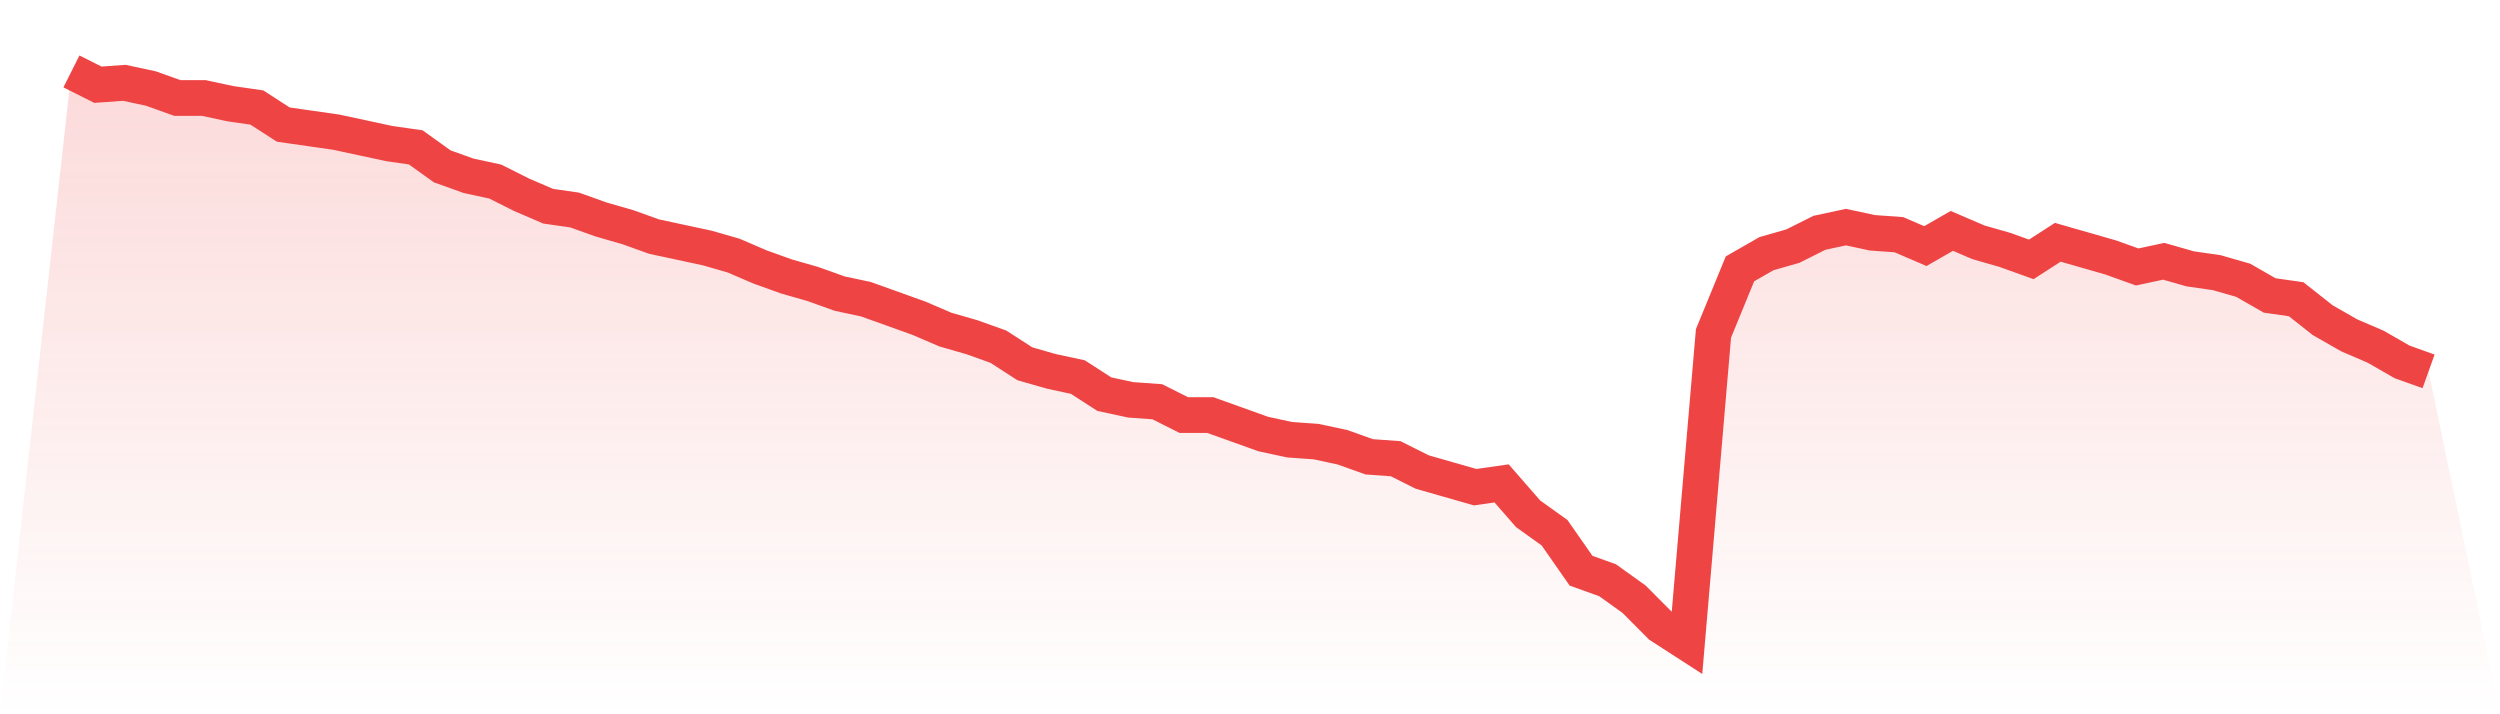
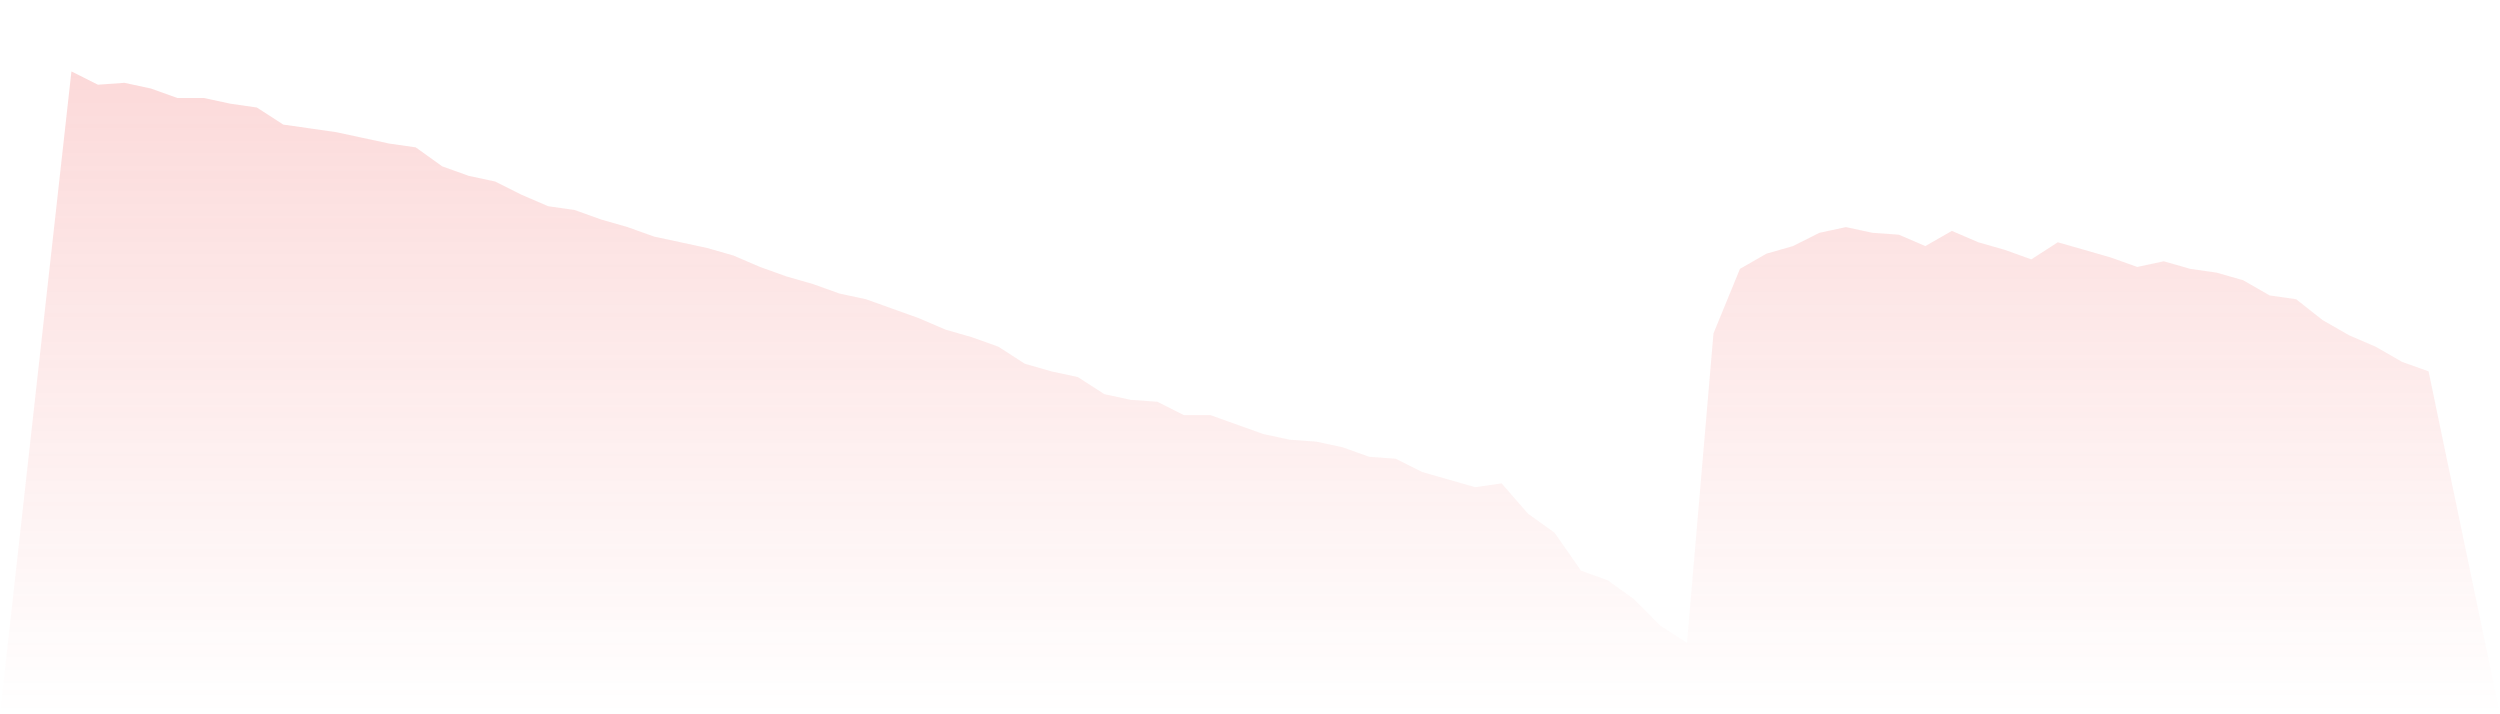
<svg xmlns="http://www.w3.org/2000/svg" viewBox="0 0 140 40">
  <defs>
    <linearGradient id="gradient" x1="0" x2="0" y1="0" y2="1">
      <stop offset="0%" stop-color="#ef4444" stop-opacity="0.2" />
      <stop offset="100%" stop-color="#ef4444" stop-opacity="0" />
    </linearGradient>
  </defs>
  <path d="M4,4 L4,4 L5.483,4.744 L6.966,4.638 L8.449,4.957 L9.933,5.488 L11.416,5.488 L12.899,5.807 L14.382,6.02 L15.865,6.977 L17.348,7.189 L18.831,7.402 L20.315,7.721 L21.798,8.04 L23.281,8.252 L24.764,9.316 L26.247,9.847 L27.73,10.166 L29.213,10.91 L30.697,11.548 L32.18,11.761 L33.663,12.292 L35.146,12.718 L36.629,13.249 L38.112,13.568 L39.596,13.887 L41.079,14.312 L42.562,14.95 L44.045,15.482 L45.528,15.907 L47.011,16.439 L48.494,16.757 L49.978,17.289 L51.461,17.821 L52.944,18.458 L54.427,18.884 L55.91,19.415 L57.393,20.372 L58.876,20.797 L60.36,21.116 L61.843,22.073 L63.326,22.392 L64.809,22.498 L66.292,23.243 L67.775,23.243 L69.258,23.774 L70.742,24.306 L72.225,24.625 L73.708,24.731 L75.191,25.05 L76.674,25.581 L78.157,25.688 L79.64,26.432 L81.124,26.857 L82.607,27.282 L84.09,27.07 L85.573,28.771 L87.056,29.834 L88.539,31.96 L90.022,32.492 L91.506,33.555 L92.989,35.043 L94.472,36 L95.955,18.671 L97.438,15.056 L98.921,14.206 L100.404,13.781 L101.888,13.037 L103.371,12.718 L104.854,13.037 L106.337,13.143 L107.82,13.781 L109.303,12.93 L110.787,13.568 L112.27,13.993 L113.753,14.525 L115.236,13.568 L116.719,13.993 L118.202,14.419 L119.685,14.95 L121.169,14.631 L122.652,15.056 L124.135,15.269 L125.618,15.694 L127.101,16.545 L128.584,16.757 L130.067,17.927 L131.551,18.777 L133.034,19.415 L134.517,20.266 L136,20.797 L140,40 L0,40 z" fill="url(#gradient)" />
-   <path d="M4,4 L4,4 L5.483,4.744 L6.966,4.638 L8.449,4.957 L9.933,5.488 L11.416,5.488 L12.899,5.807 L14.382,6.02 L15.865,6.977 L17.348,7.189 L18.831,7.402 L20.315,7.721 L21.798,8.04 L23.281,8.252 L24.764,9.316 L26.247,9.847 L27.73,10.166 L29.213,10.91 L30.697,11.548 L32.18,11.761 L33.663,12.292 L35.146,12.718 L36.629,13.249 L38.112,13.568 L39.596,13.887 L41.079,14.312 L42.562,14.95 L44.045,15.482 L45.528,15.907 L47.011,16.439 L48.494,16.757 L49.978,17.289 L51.461,17.821 L52.944,18.458 L54.427,18.884 L55.91,19.415 L57.393,20.372 L58.876,20.797 L60.36,21.116 L61.843,22.073 L63.326,22.392 L64.809,22.498 L66.292,23.243 L67.775,23.243 L69.258,23.774 L70.742,24.306 L72.225,24.625 L73.708,24.731 L75.191,25.05 L76.674,25.581 L78.157,25.688 L79.64,26.432 L81.124,26.857 L82.607,27.282 L84.09,27.07 L85.573,28.771 L87.056,29.834 L88.539,31.96 L90.022,32.492 L91.506,33.555 L92.989,35.043 L94.472,36 L95.955,18.671 L97.438,15.056 L98.921,14.206 L100.404,13.781 L101.888,13.037 L103.371,12.718 L104.854,13.037 L106.337,13.143 L107.82,13.781 L109.303,12.93 L110.787,13.568 L112.27,13.993 L113.753,14.525 L115.236,13.568 L116.719,13.993 L118.202,14.419 L119.685,14.95 L121.169,14.631 L122.652,15.056 L124.135,15.269 L125.618,15.694 L127.101,16.545 L128.584,16.757 L130.067,17.927 L131.551,18.777 L133.034,19.415 L134.517,20.266 L136,20.797" fill="none" stroke="#ef4444" stroke-width="2" />
</svg>